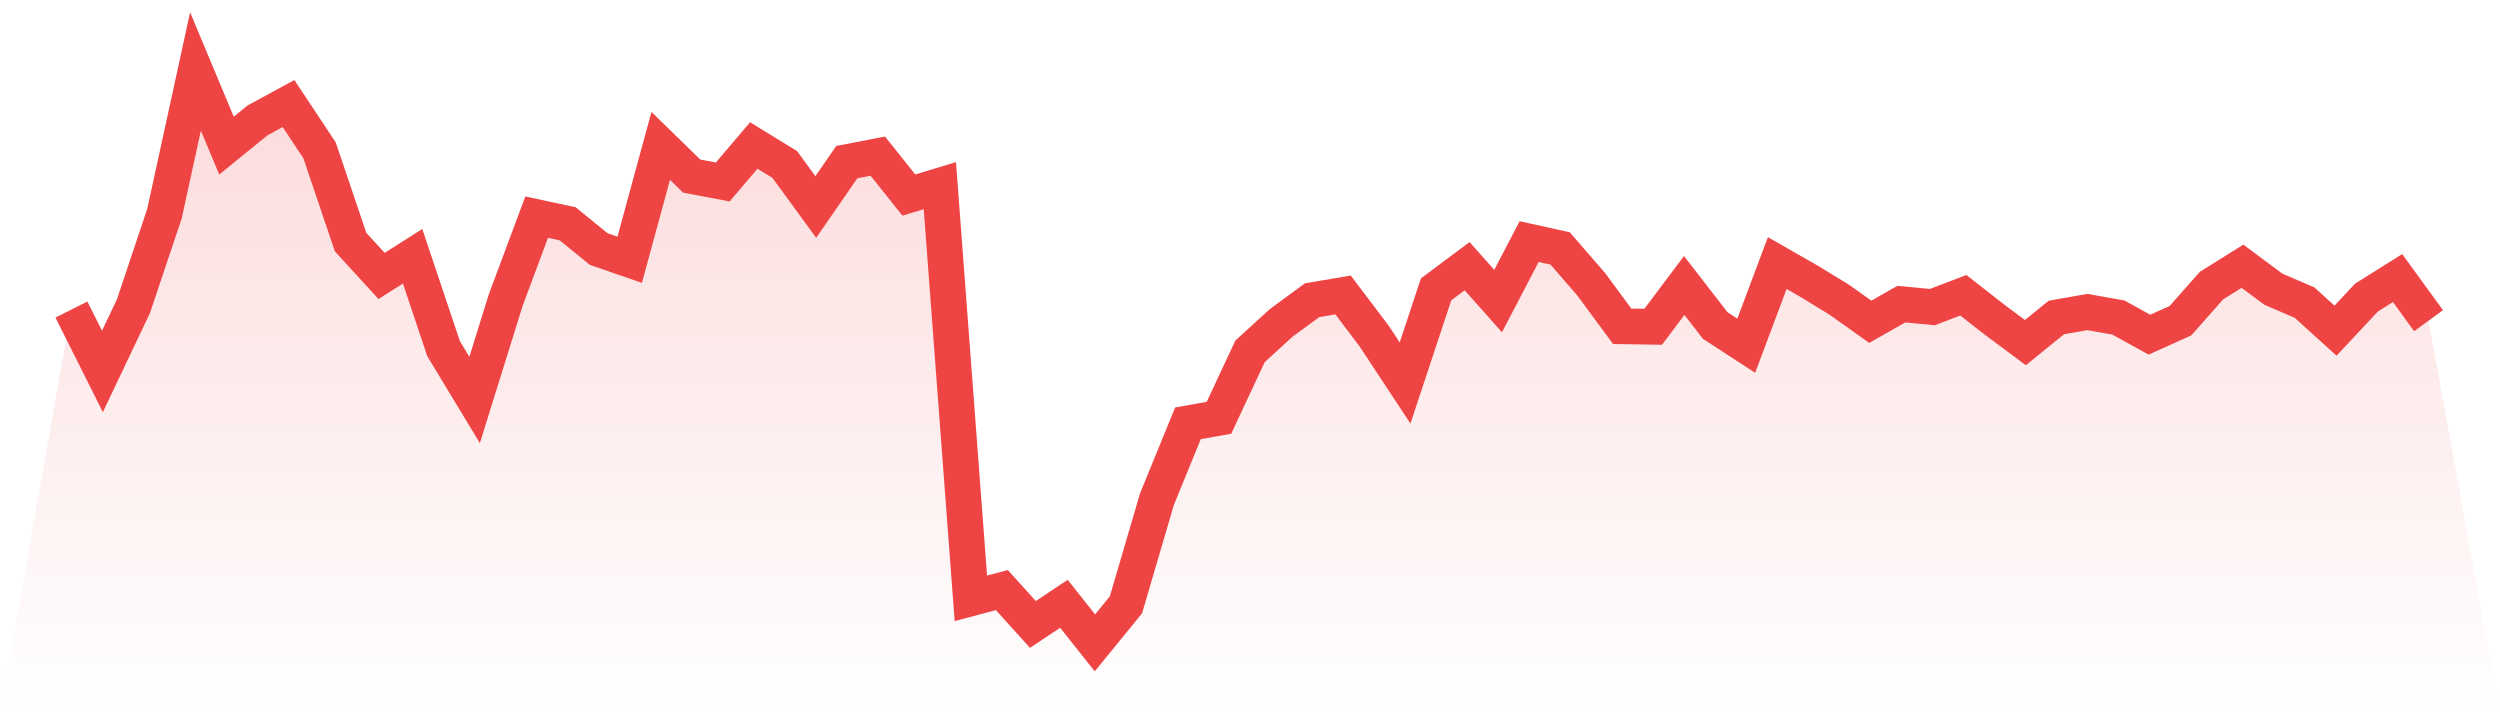
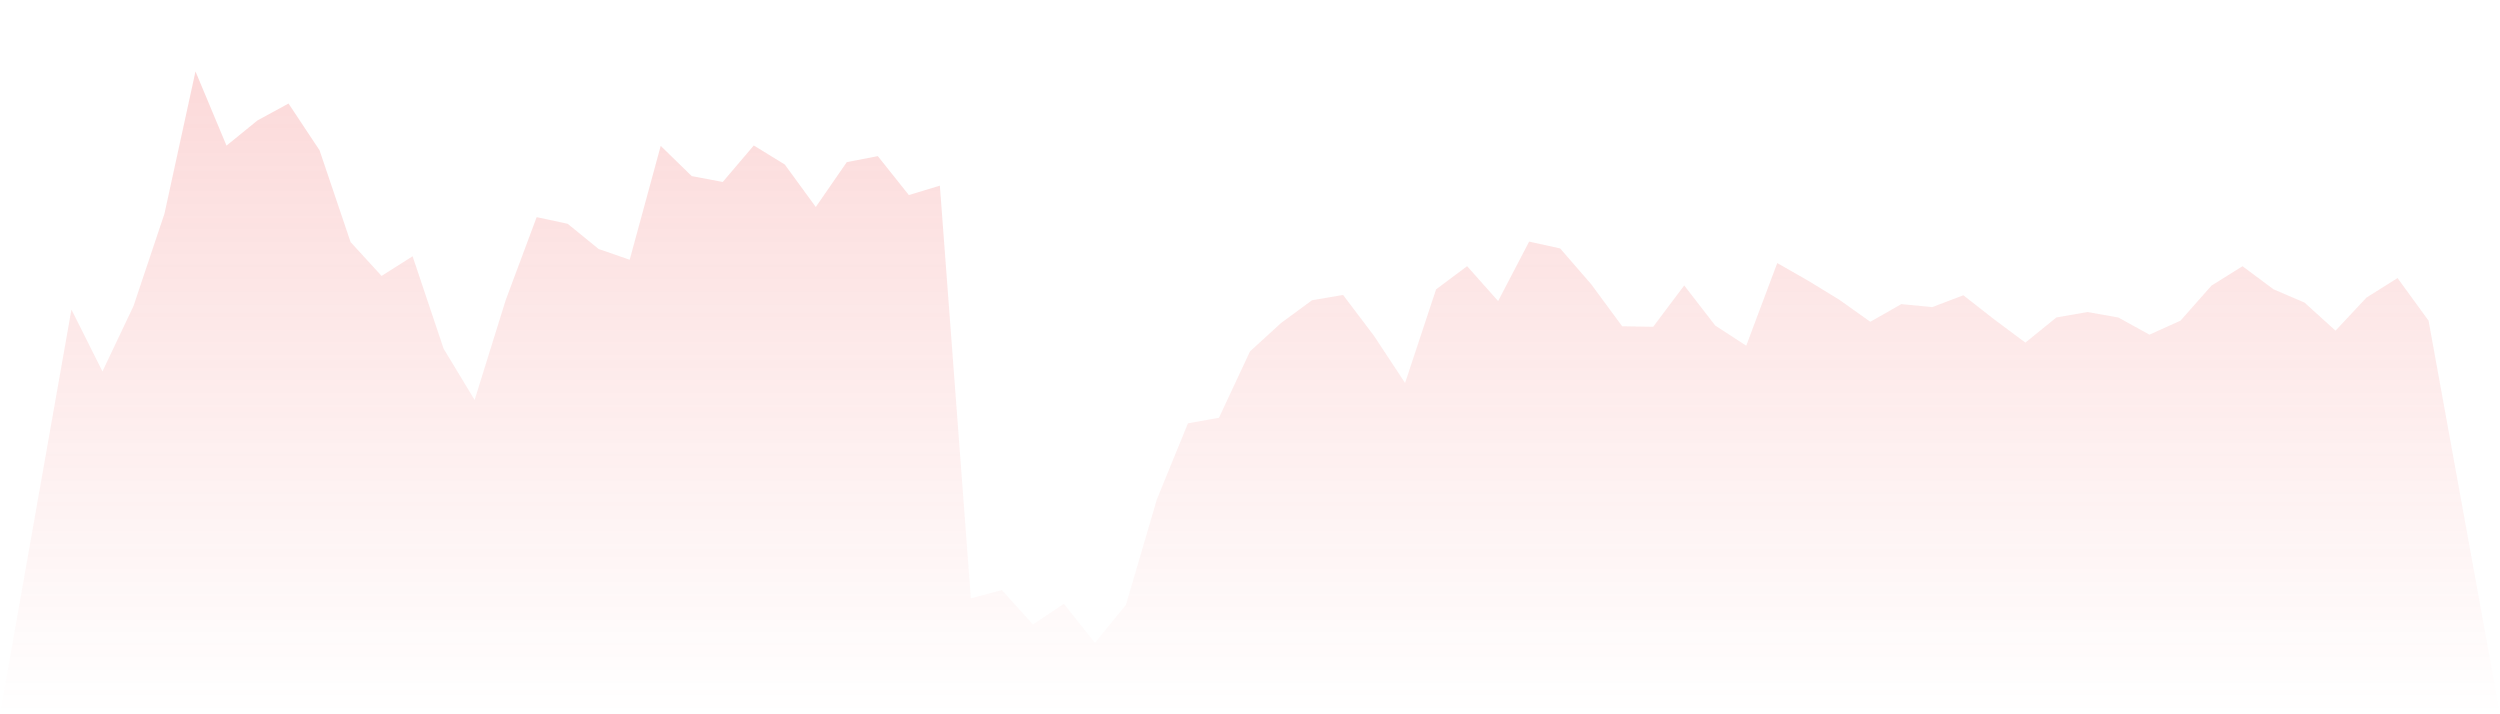
<svg xmlns="http://www.w3.org/2000/svg" viewBox="0 0 140 40">
  <defs>
    <linearGradient id="gradient" x1="0" x2="0" y1="0" y2="1">
      <stop offset="0%" stop-color="#ef4444" stop-opacity="0.2" />
      <stop offset="100%" stop-color="#ef4444" stop-opacity="0" />
    </linearGradient>
  </defs>
  <path d="M4,17.336 L4,17.336 L5.737,20.801 L7.474,17.144 L9.211,11.964 L10.947,4 L12.684,8.155 L14.421,6.742 L16.158,5.798 L17.895,8.417 L19.632,13.555 L21.368,15.452 L23.105,14.351 L24.842,19.527 L26.579,22.398 L28.316,16.816 L30.053,12.16 L31.789,12.532 L33.526,13.946 L35.263,14.546 L37,8.17 L38.737,9.862 L40.474,10.19 L42.211,8.147 L43.947,9.212 L45.684,11.592 L47.421,9.078 L49.158,8.743 L50.895,10.923 L52.632,10.397 L54.368,33.505 L56.105,33.045 L57.842,34.969 L59.579,33.812 L61.316,36 L63.053,33.869 L64.789,27.954 L66.526,23.705 L68.263,23.395 L70,19.679 L71.737,18.09 L73.474,16.814 L75.211,16.517 L76.947,18.811 L78.684,21.447 L80.421,16.204 L82.158,14.907 L83.895,16.859 L85.632,13.53 L87.368,13.912 L89.105,15.915 L90.842,18.272 L92.579,18.299 L94.316,15.986 L96.053,18.23 L97.789,19.36 L99.526,14.732 L101.263,15.724 L103,16.785 L104.737,18.019 L106.474,17.032 L108.211,17.197 L109.947,16.535 L111.684,17.892 L113.421,19.187 L115.158,17.778 L116.895,17.473 L118.632,17.782 L120.368,18.741 L122.105,17.959 L123.842,15.995 L125.579,14.909 L127.316,16.2 L129.053,16.945 L130.789,18.517 L132.526,16.662 L134.263,15.572 L136,17.959 L140,40 L0,40 z" fill="url(#gradient)" />
-   <path d="M4,17.336 L4,17.336 L5.737,20.801 L7.474,17.144 L9.211,11.964 L10.947,4 L12.684,8.155 L14.421,6.742 L16.158,5.798 L17.895,8.417 L19.632,13.555 L21.368,15.452 L23.105,14.351 L24.842,19.527 L26.579,22.398 L28.316,16.816 L30.053,12.16 L31.789,12.532 L33.526,13.946 L35.263,14.546 L37,8.17 L38.737,9.862 L40.474,10.19 L42.211,8.147 L43.947,9.212 L45.684,11.592 L47.421,9.078 L49.158,8.743 L50.895,10.923 L52.632,10.397 L54.368,33.505 L56.105,33.045 L57.842,34.969 L59.579,33.812 L61.316,36 L63.053,33.869 L64.789,27.954 L66.526,23.705 L68.263,23.395 L70,19.679 L71.737,18.09 L73.474,16.814 L75.211,16.517 L76.947,18.811 L78.684,21.447 L80.421,16.204 L82.158,14.907 L83.895,16.859 L85.632,13.53 L87.368,13.912 L89.105,15.915 L90.842,18.272 L92.579,18.299 L94.316,15.986 L96.053,18.23 L97.789,19.36 L99.526,14.732 L101.263,15.724 L103,16.785 L104.737,18.019 L106.474,17.032 L108.211,17.197 L109.947,16.535 L111.684,17.892 L113.421,19.187 L115.158,17.778 L116.895,17.473 L118.632,17.782 L120.368,18.741 L122.105,17.959 L123.842,15.995 L125.579,14.909 L127.316,16.2 L129.053,16.945 L130.789,18.517 L132.526,16.662 L134.263,15.572 L136,17.959" fill="none" stroke="#ef4444" stroke-width="2" />
</svg>